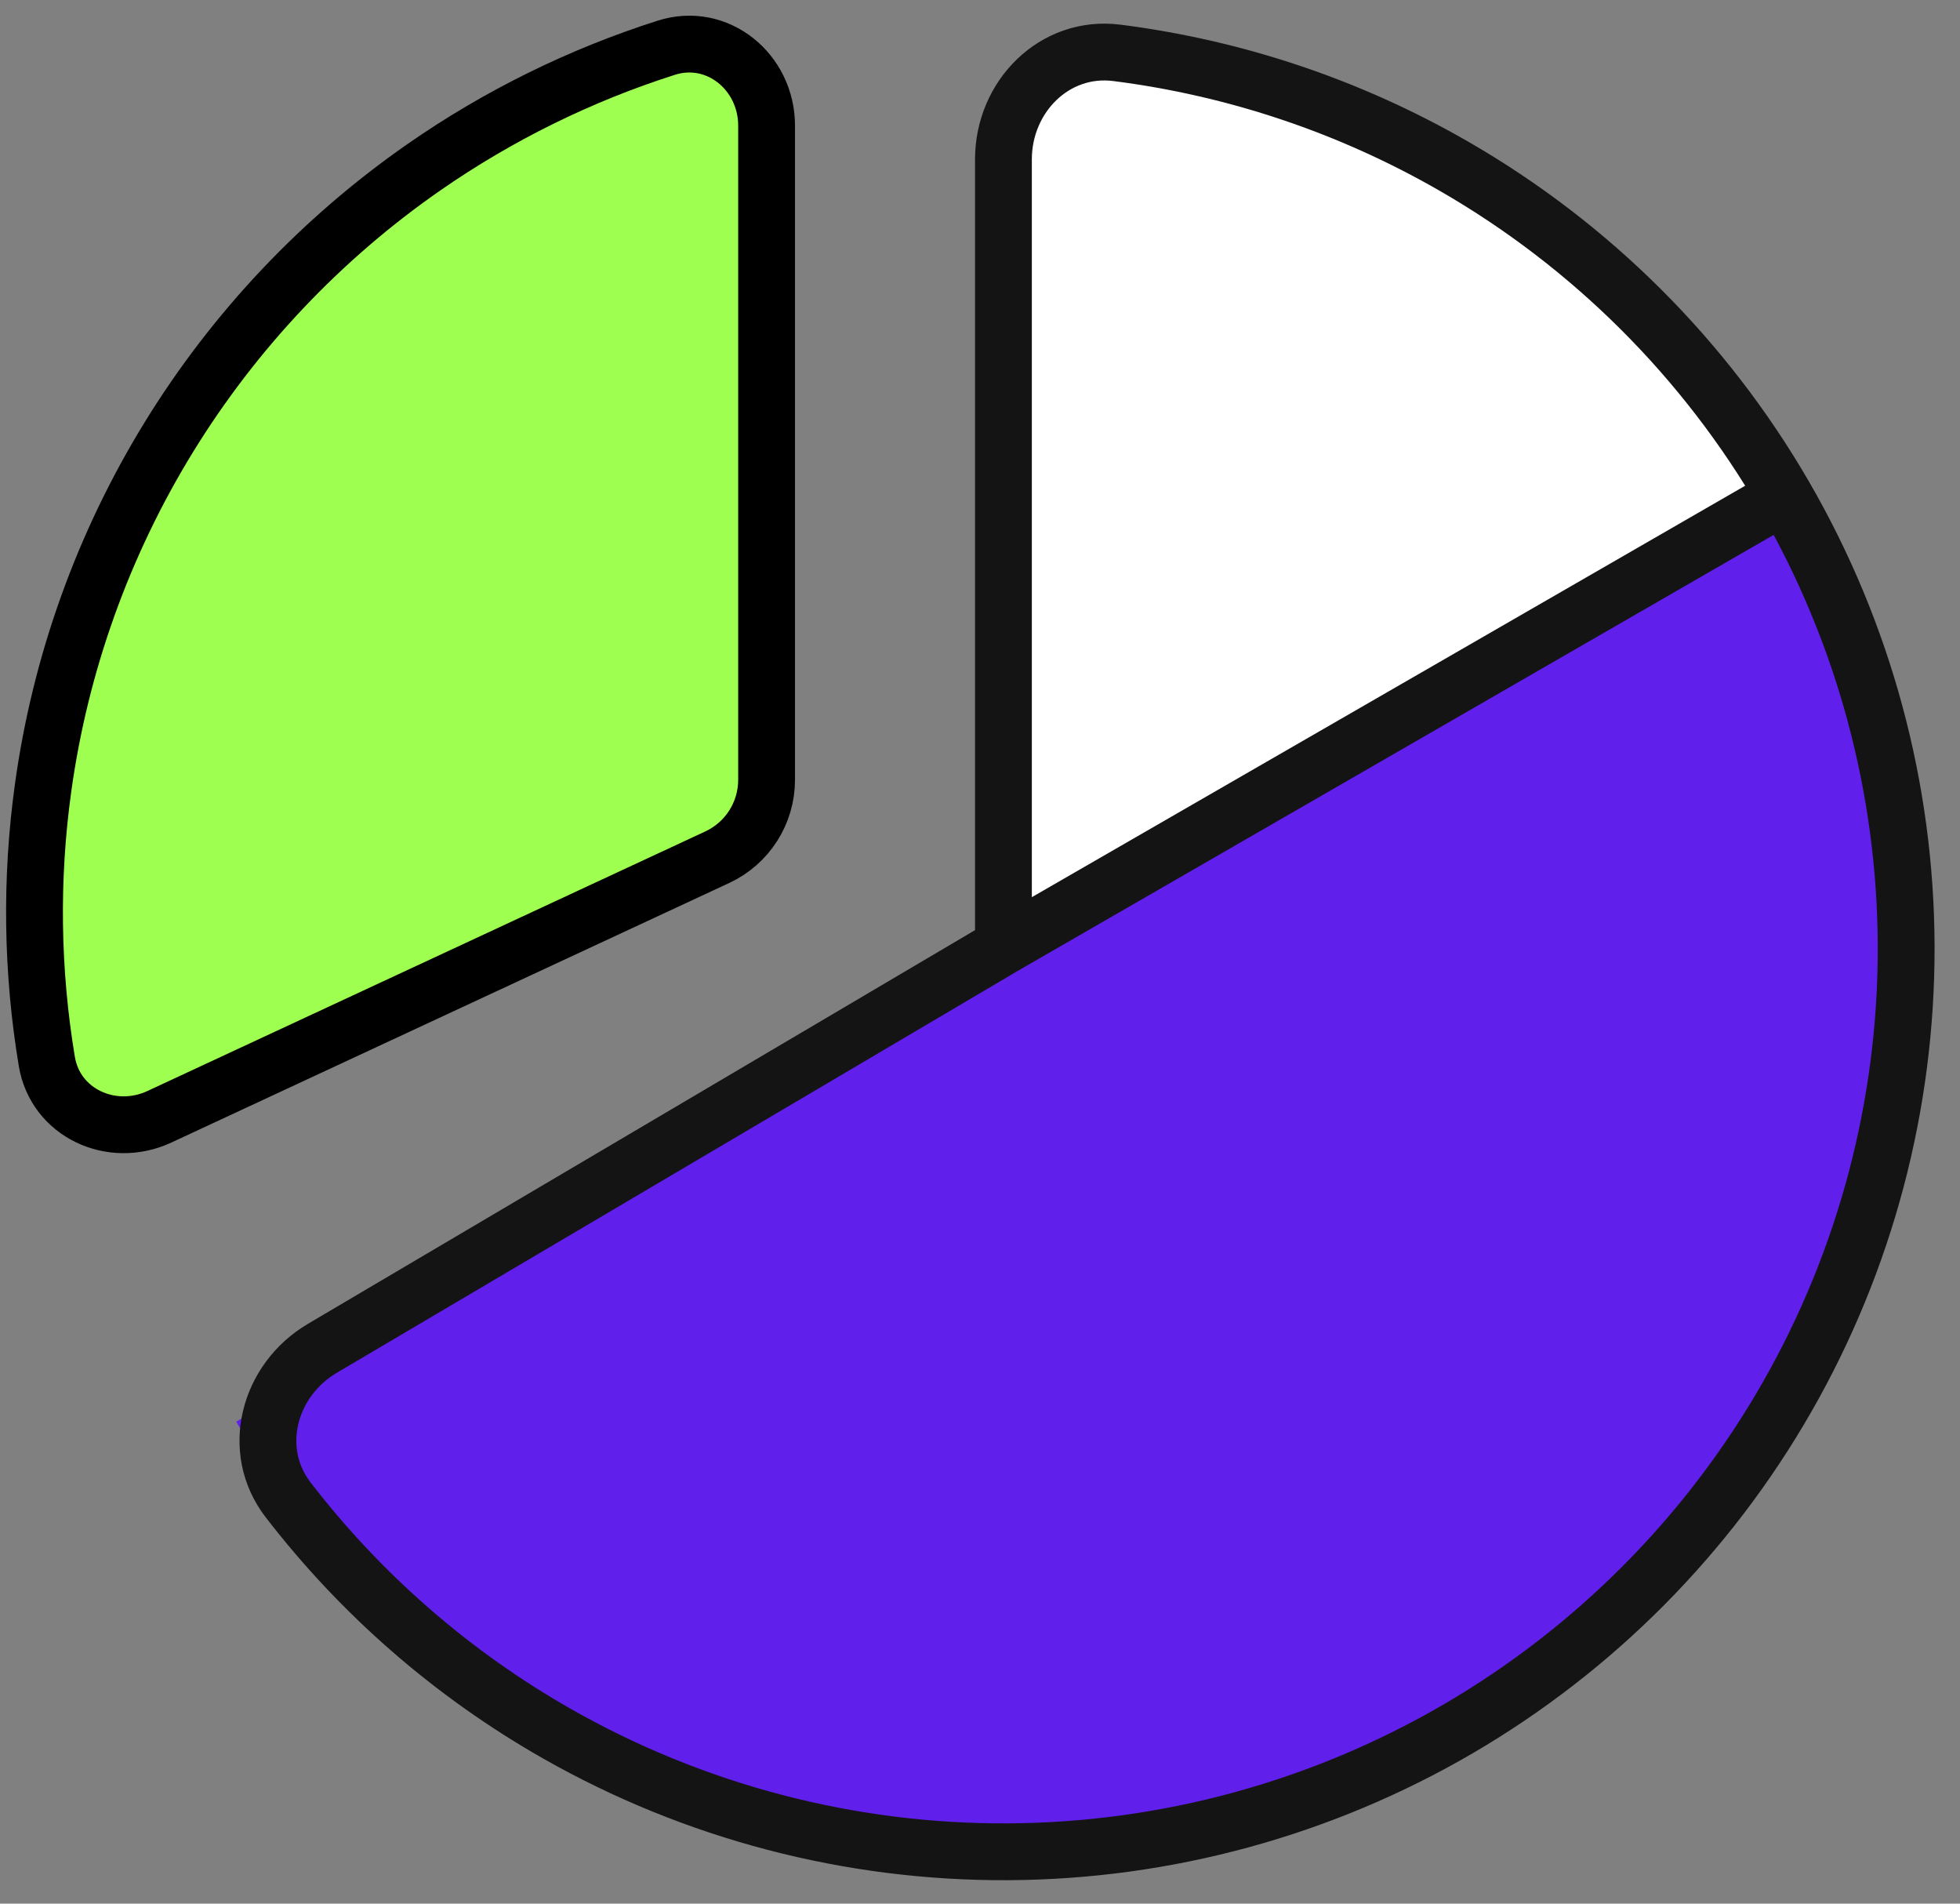
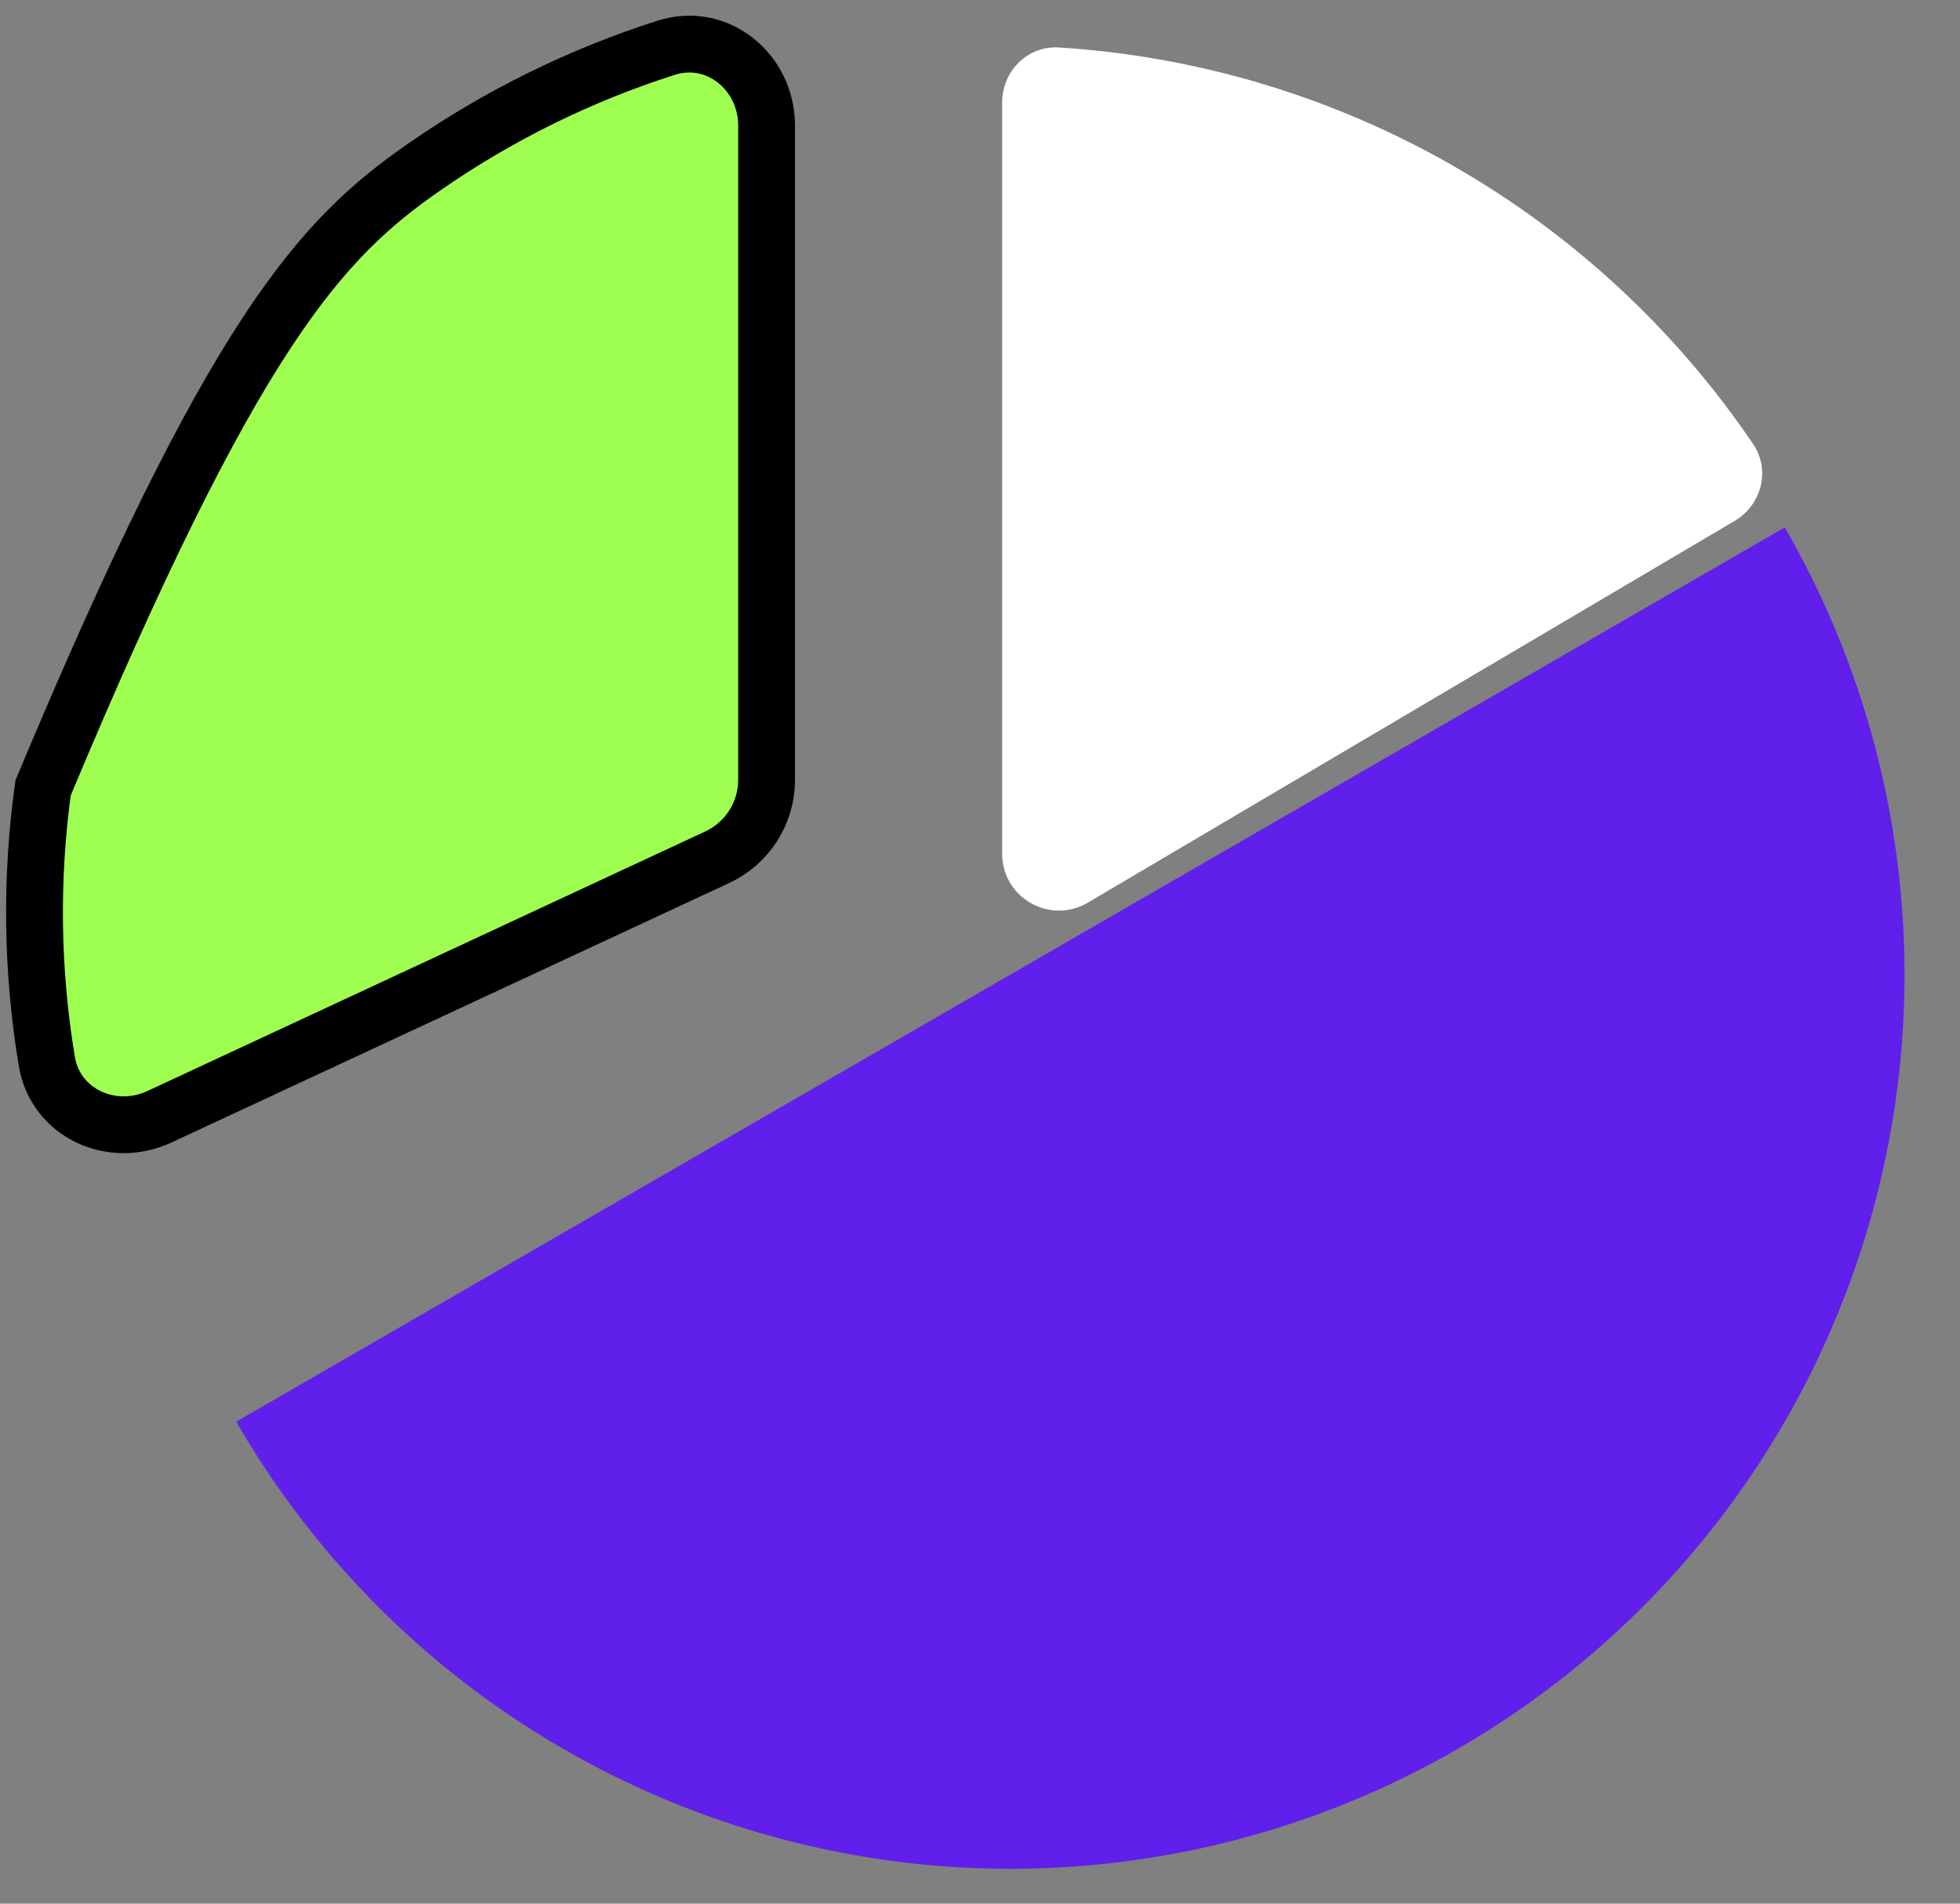
<svg xmlns="http://www.w3.org/2000/svg" width="69" height="67" viewBox="0 0 69 67" fill="none">
  <rect x="0" y="0" width="69" height="67" fill="#808080" stroke="none" />
  <path d="M8.316 50.037C12.49 57.266 19.364 62.541 27.427 64.701C35.49 66.862 44.081 65.731 51.31 61.557C58.539 57.383 63.814 50.509 65.975 42.446C68.135 34.383 67.004 25.792 62.831 18.563L8.316 50.037Z" fill="#601FEB" />
-   <path d="M5.611 39.306C3.936 40.086 1.951 39.179 1.648 37.356C1.119 34.178 1.073 30.932 1.517 27.728C2.122 23.358 3.627 19.161 5.935 15.401C8.244 11.641 11.306 8.4 14.929 5.882C17.552 4.06 20.426 2.646 23.456 1.68C25.256 1.107 26.987 2.532 26.987 4.421L26.987 27.448C26.987 28.615 26.311 29.676 25.253 30.169L5.611 39.306Z" fill="#9EFF51" stroke="black" stroke-width="2" />
+   <path d="M5.611 39.306C3.936 40.086 1.951 39.179 1.648 37.356C1.119 34.178 1.073 30.932 1.517 27.728C8.244 11.641 11.306 8.4 14.929 5.882C17.552 4.06 20.426 2.646 23.456 1.68C25.256 1.107 26.987 2.532 26.987 4.421L26.987 27.448C26.987 28.615 26.311 29.676 25.253 30.169L5.611 39.306Z" fill="#9EFF51" stroke="black" stroke-width="2" />
  <path d="M35.279 3.609C35.279 2.504 36.175 1.602 37.277 1.671C42.138 1.976 46.874 3.389 51.118 5.813C55.362 8.237 58.986 11.598 61.718 15.629C62.338 16.544 62.017 17.774 61.065 18.335L38.295 31.77C36.962 32.556 35.279 31.595 35.279 30.047V3.609Z" fill="white" />
-   <path d="M62.819 17.453C60.027 12.634 56.017 8.635 51.191 5.854C47.525 3.741 43.486 2.389 39.315 1.86C37.123 1.583 35.325 3.4 35.325 5.609V33.308M62.819 17.453C65.612 22.271 67.09 27.739 67.105 33.308C67.12 38.877 65.671 44.352 62.903 49.185C60.136 54.018 56.147 58.039 51.337 60.846C46.526 63.652 41.062 65.145 35.493 65.175C29.924 65.205 24.445 63.771 19.604 61.017C15.924 58.923 12.711 56.122 10.143 52.788C8.797 51.041 9.45 48.575 11.35 47.454L35.325 33.308M62.819 17.453L35.325 33.308" stroke="#141414" stroke-width="2" stroke-linecap="round" stroke-linejoin="round" />
</svg>